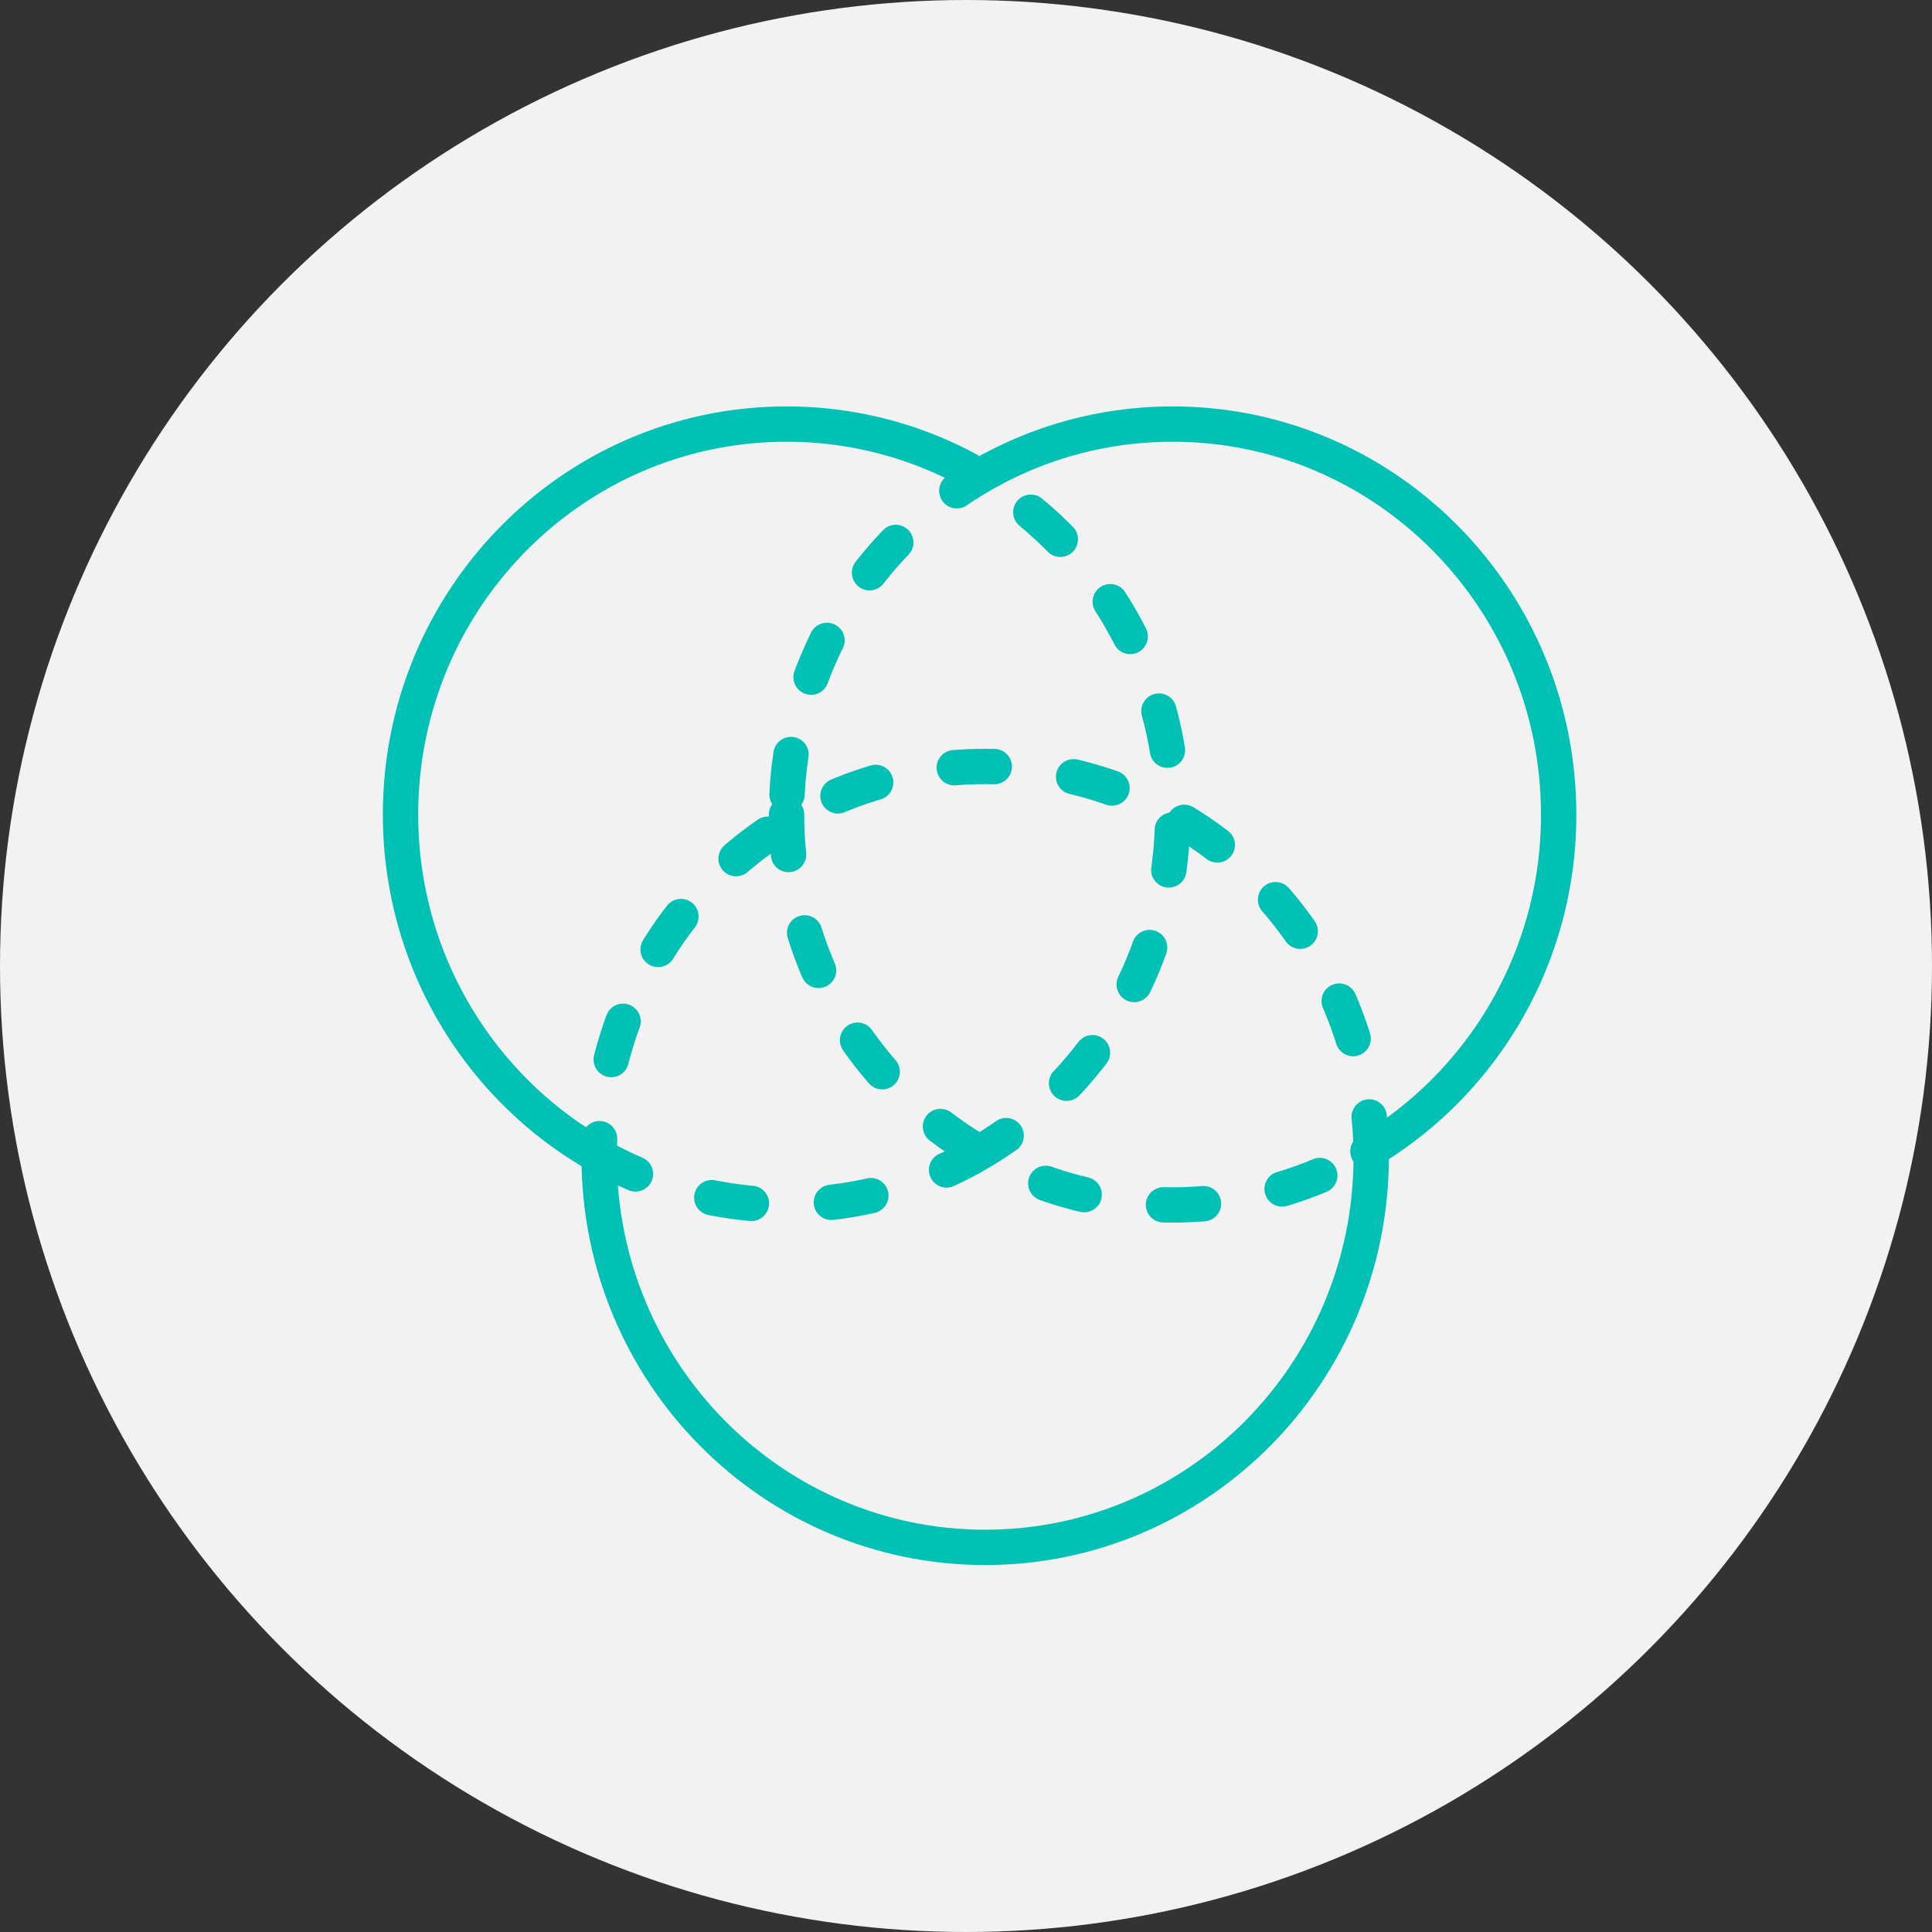
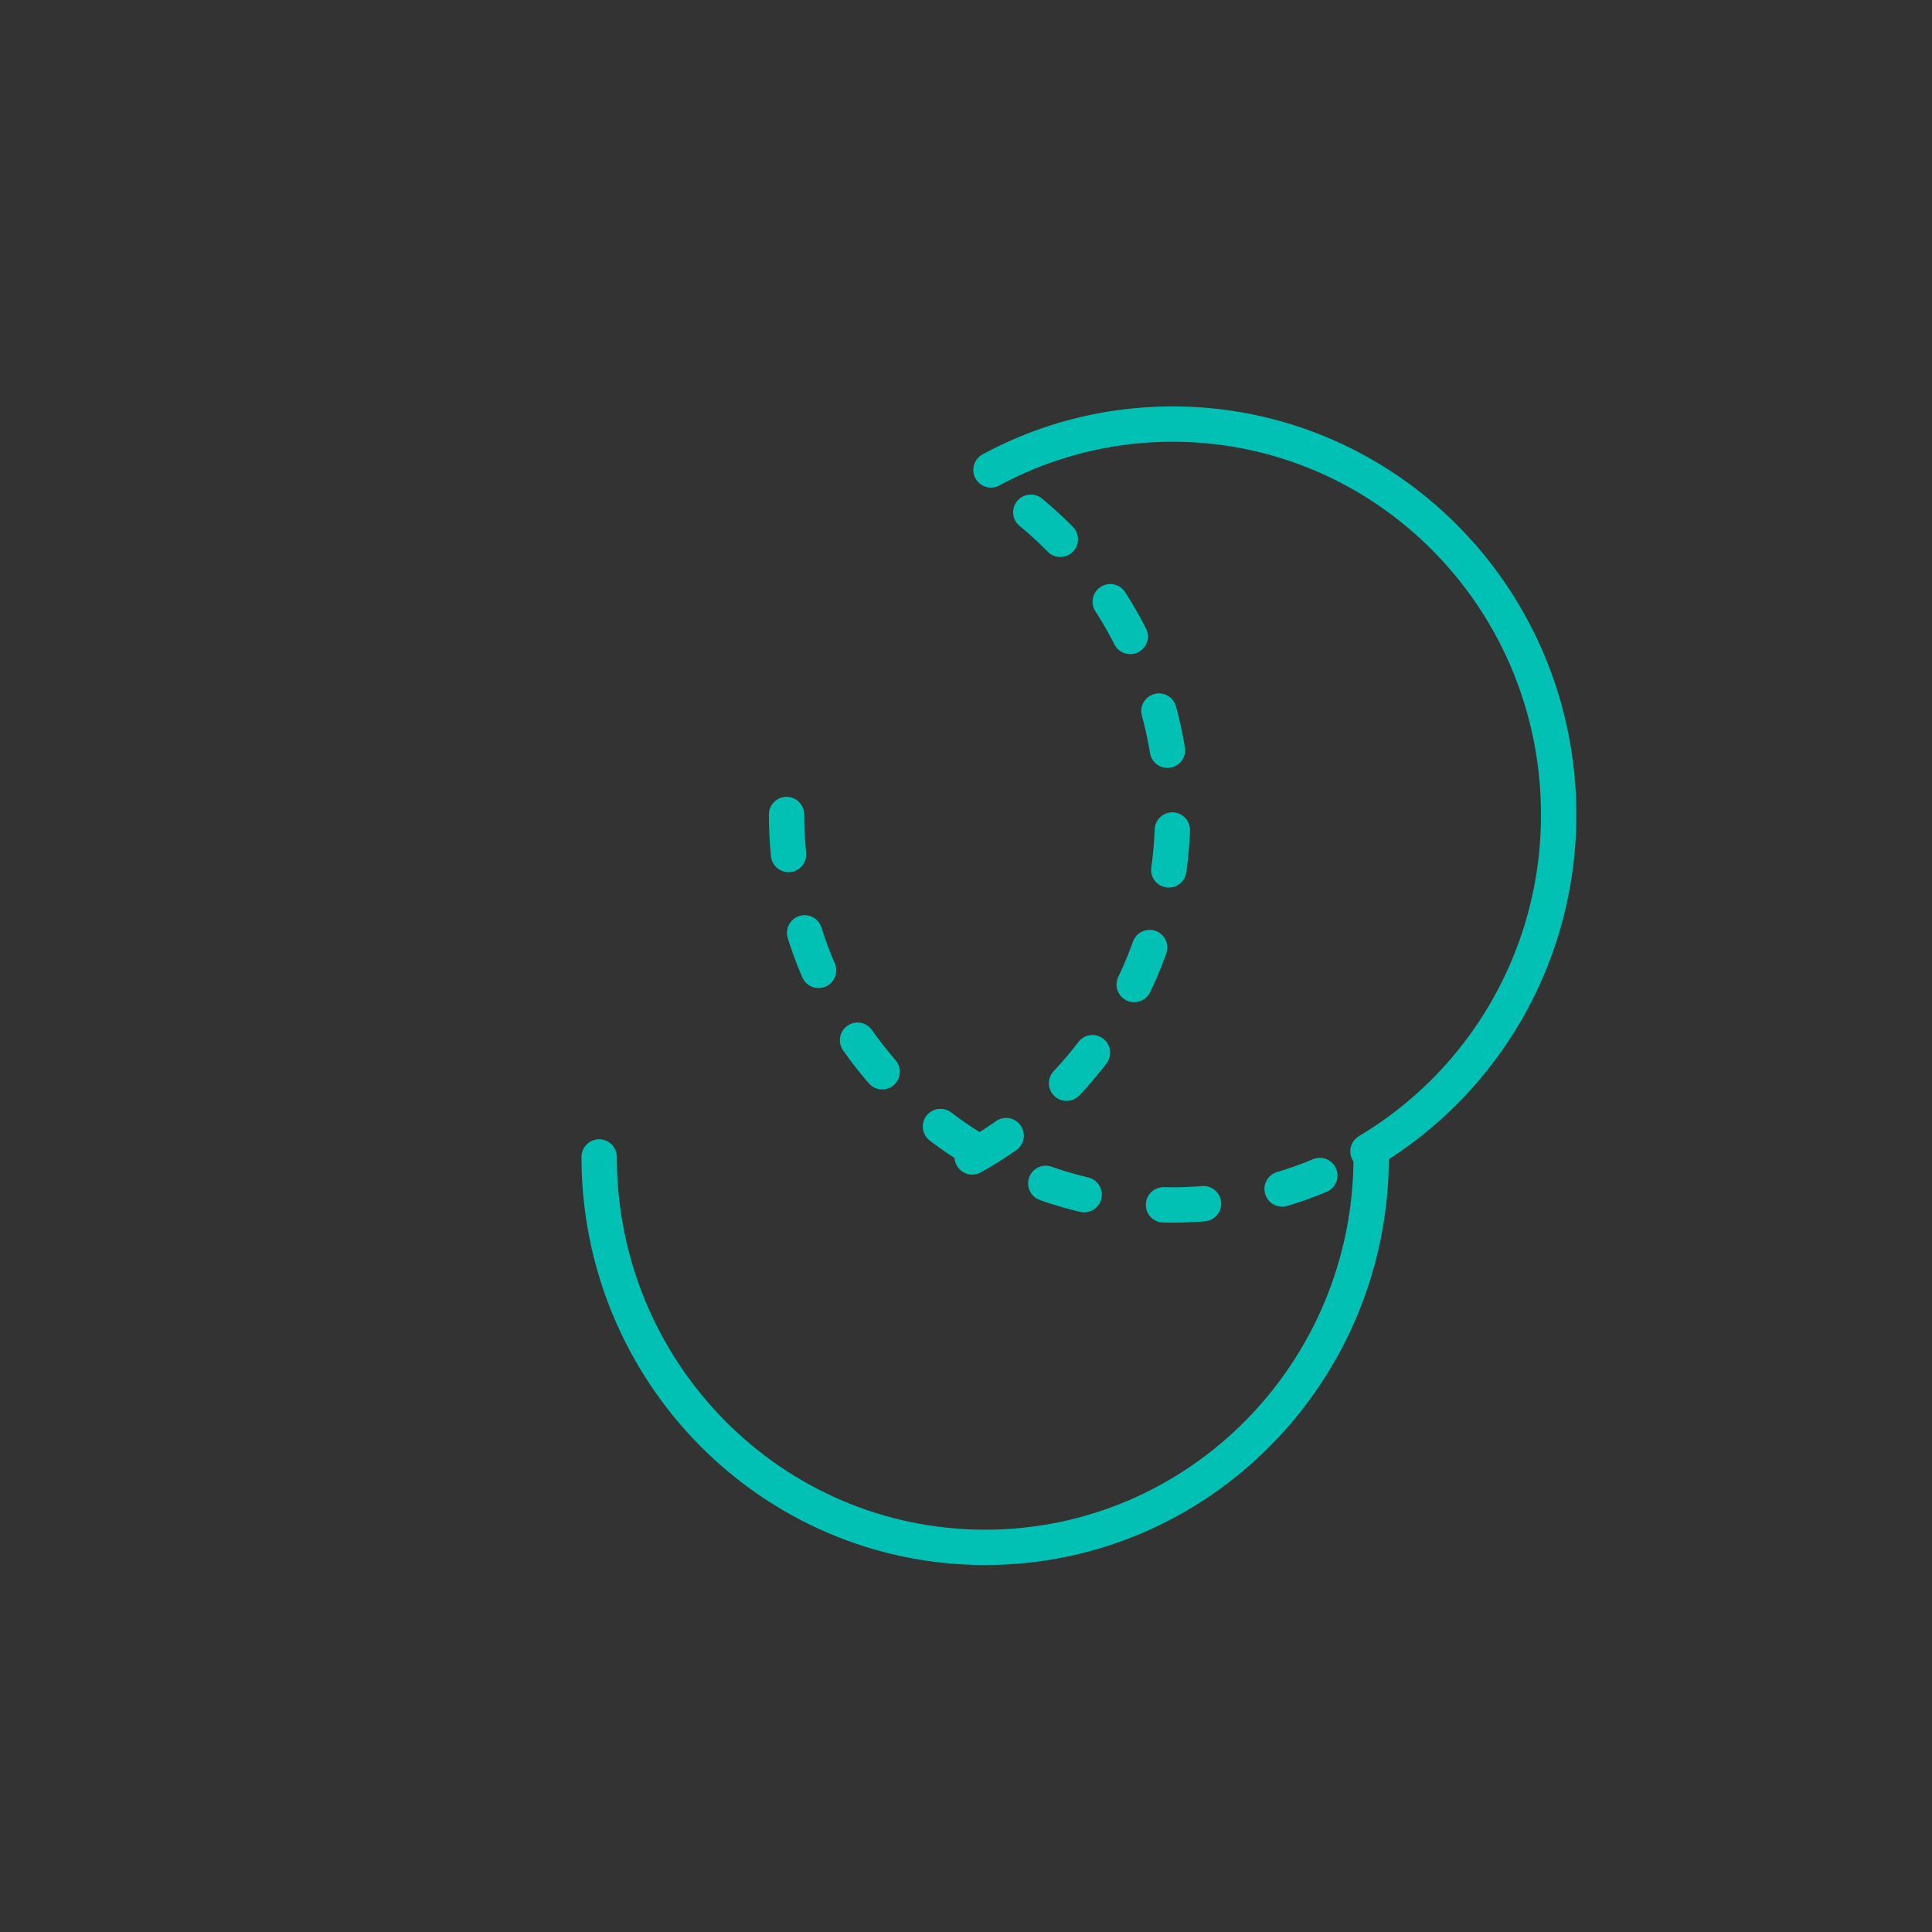
<svg xmlns="http://www.w3.org/2000/svg" width="82" height="82">
  <rect width="100%" height="100%" fill="#333333" stroke="none" />
  <g fill="none" fill-rule="evenodd">
-     <circle cx="41" cy="41" r="41" fill="#F2F2F2" fill-rule="nonzero" />
    <g transform="translate(17 18)" stroke="#01C1B5" stroke-linecap="round" stroke-linejoin="round" stroke-width="1.5">
      <path d="M24.265 31.103a16.598 16.598 0 0 0 8.504-14.532 16.596 16.596 0 0 0-8.674-14.625" stroke-dasharray="1.7,3.4" />
-       <path d="M8.447 31.072a16.162 16.162 0 0 0 7.937 2.07c2.857 0 5.543-.738 7.881-2.039" stroke-dasharray="1.7,3.4" />
-       <path d="M24.095 1.946A16.166 16.166 0 0 0 16.385 0C7.334 0 0 7.42 0 16.57c0 6.24 3.41 11.675 8.446 14.501" />
-       <path d="M25.06 1.945a16.595 16.595 0 0 0-8.676 14.626" stroke-dasharray="1.7,3.4" />
      <path d="M41.06 30.867a16.598 16.598 0 0 0 8.093-14.296C49.153 7.42 41.817 0 32.768 0c-2.786 0-5.41.704-7.707 1.945" />
      <path d="M16.384 16.571c0 9.153 7.336 16.571 16.384 16.571 3.026 0 5.86-.83 8.292-2.275" stroke-dasharray="1.7,3.4" />
      <path d="M8.43 31.103c0 9.152 7.335 16.572 16.383 16.572 9.05 0 16.385-7.42 16.385-16.572" />
-       <path d="M41.198 31.103c0-9.152-7.336-16.572-16.384-16.572-9.05 0-16.385 7.42-16.385 16.572" stroke-dasharray="1.7,3.4" />
    </g>
  </g>
</svg>